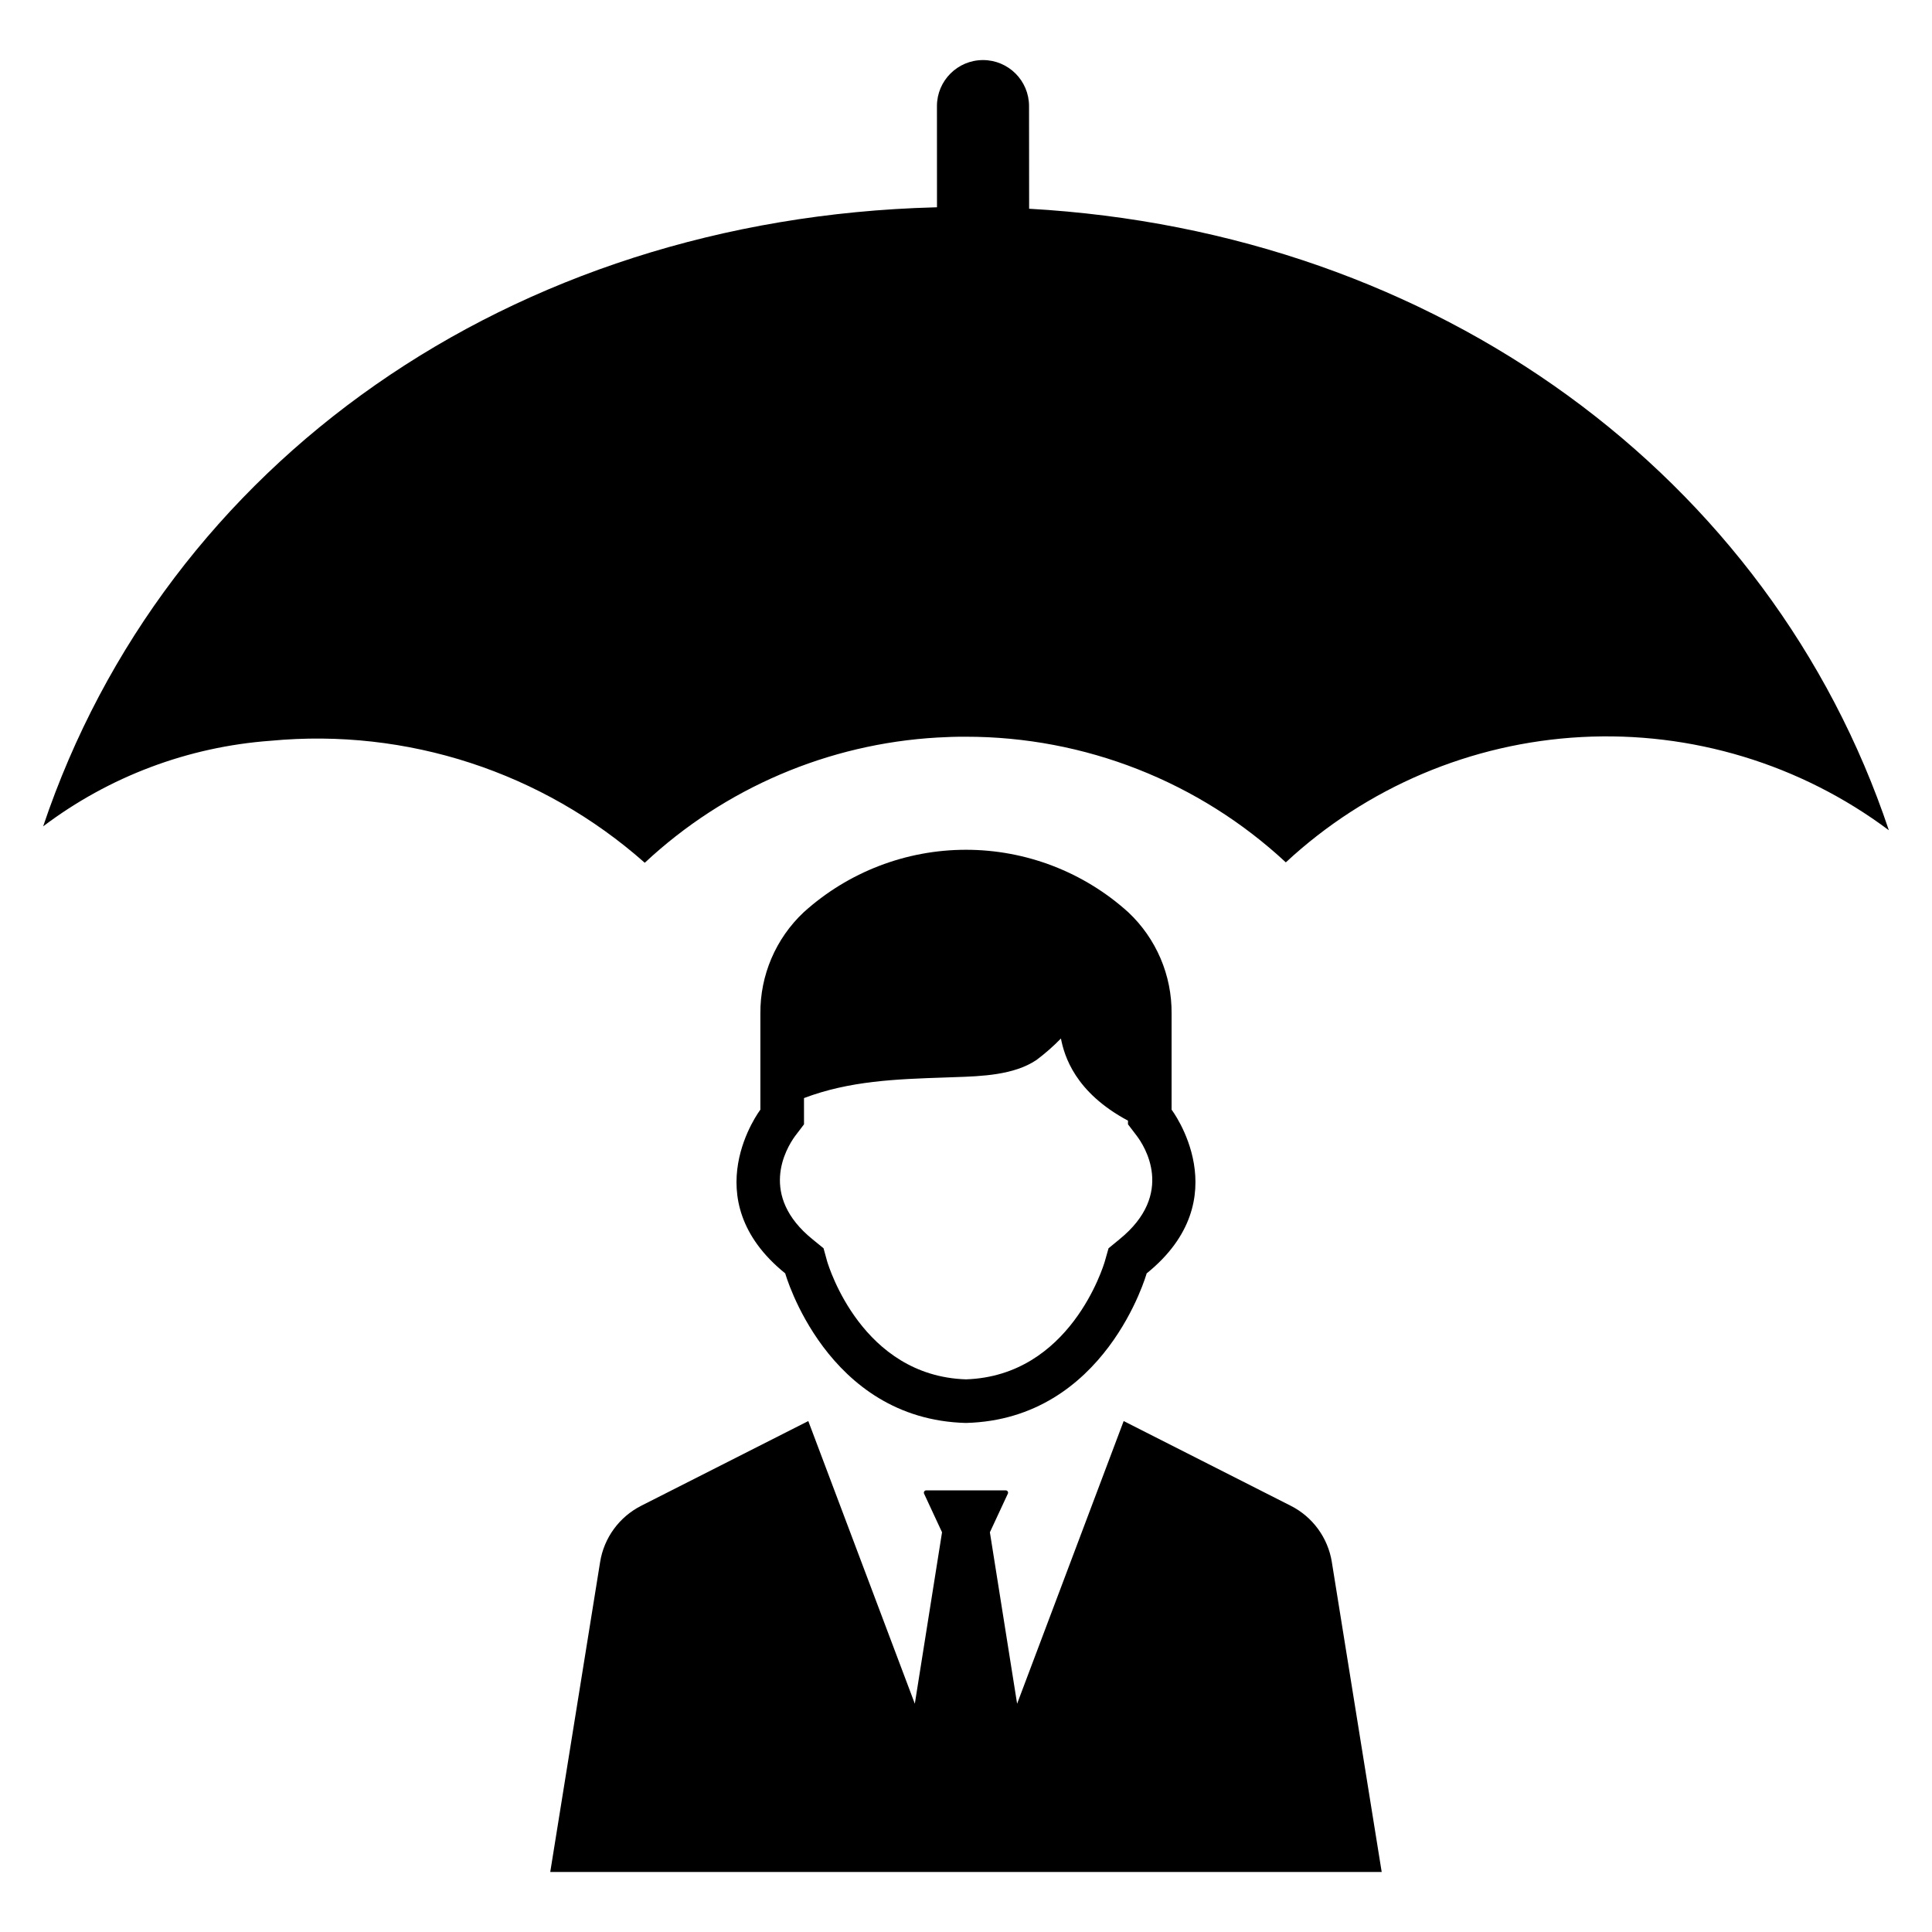
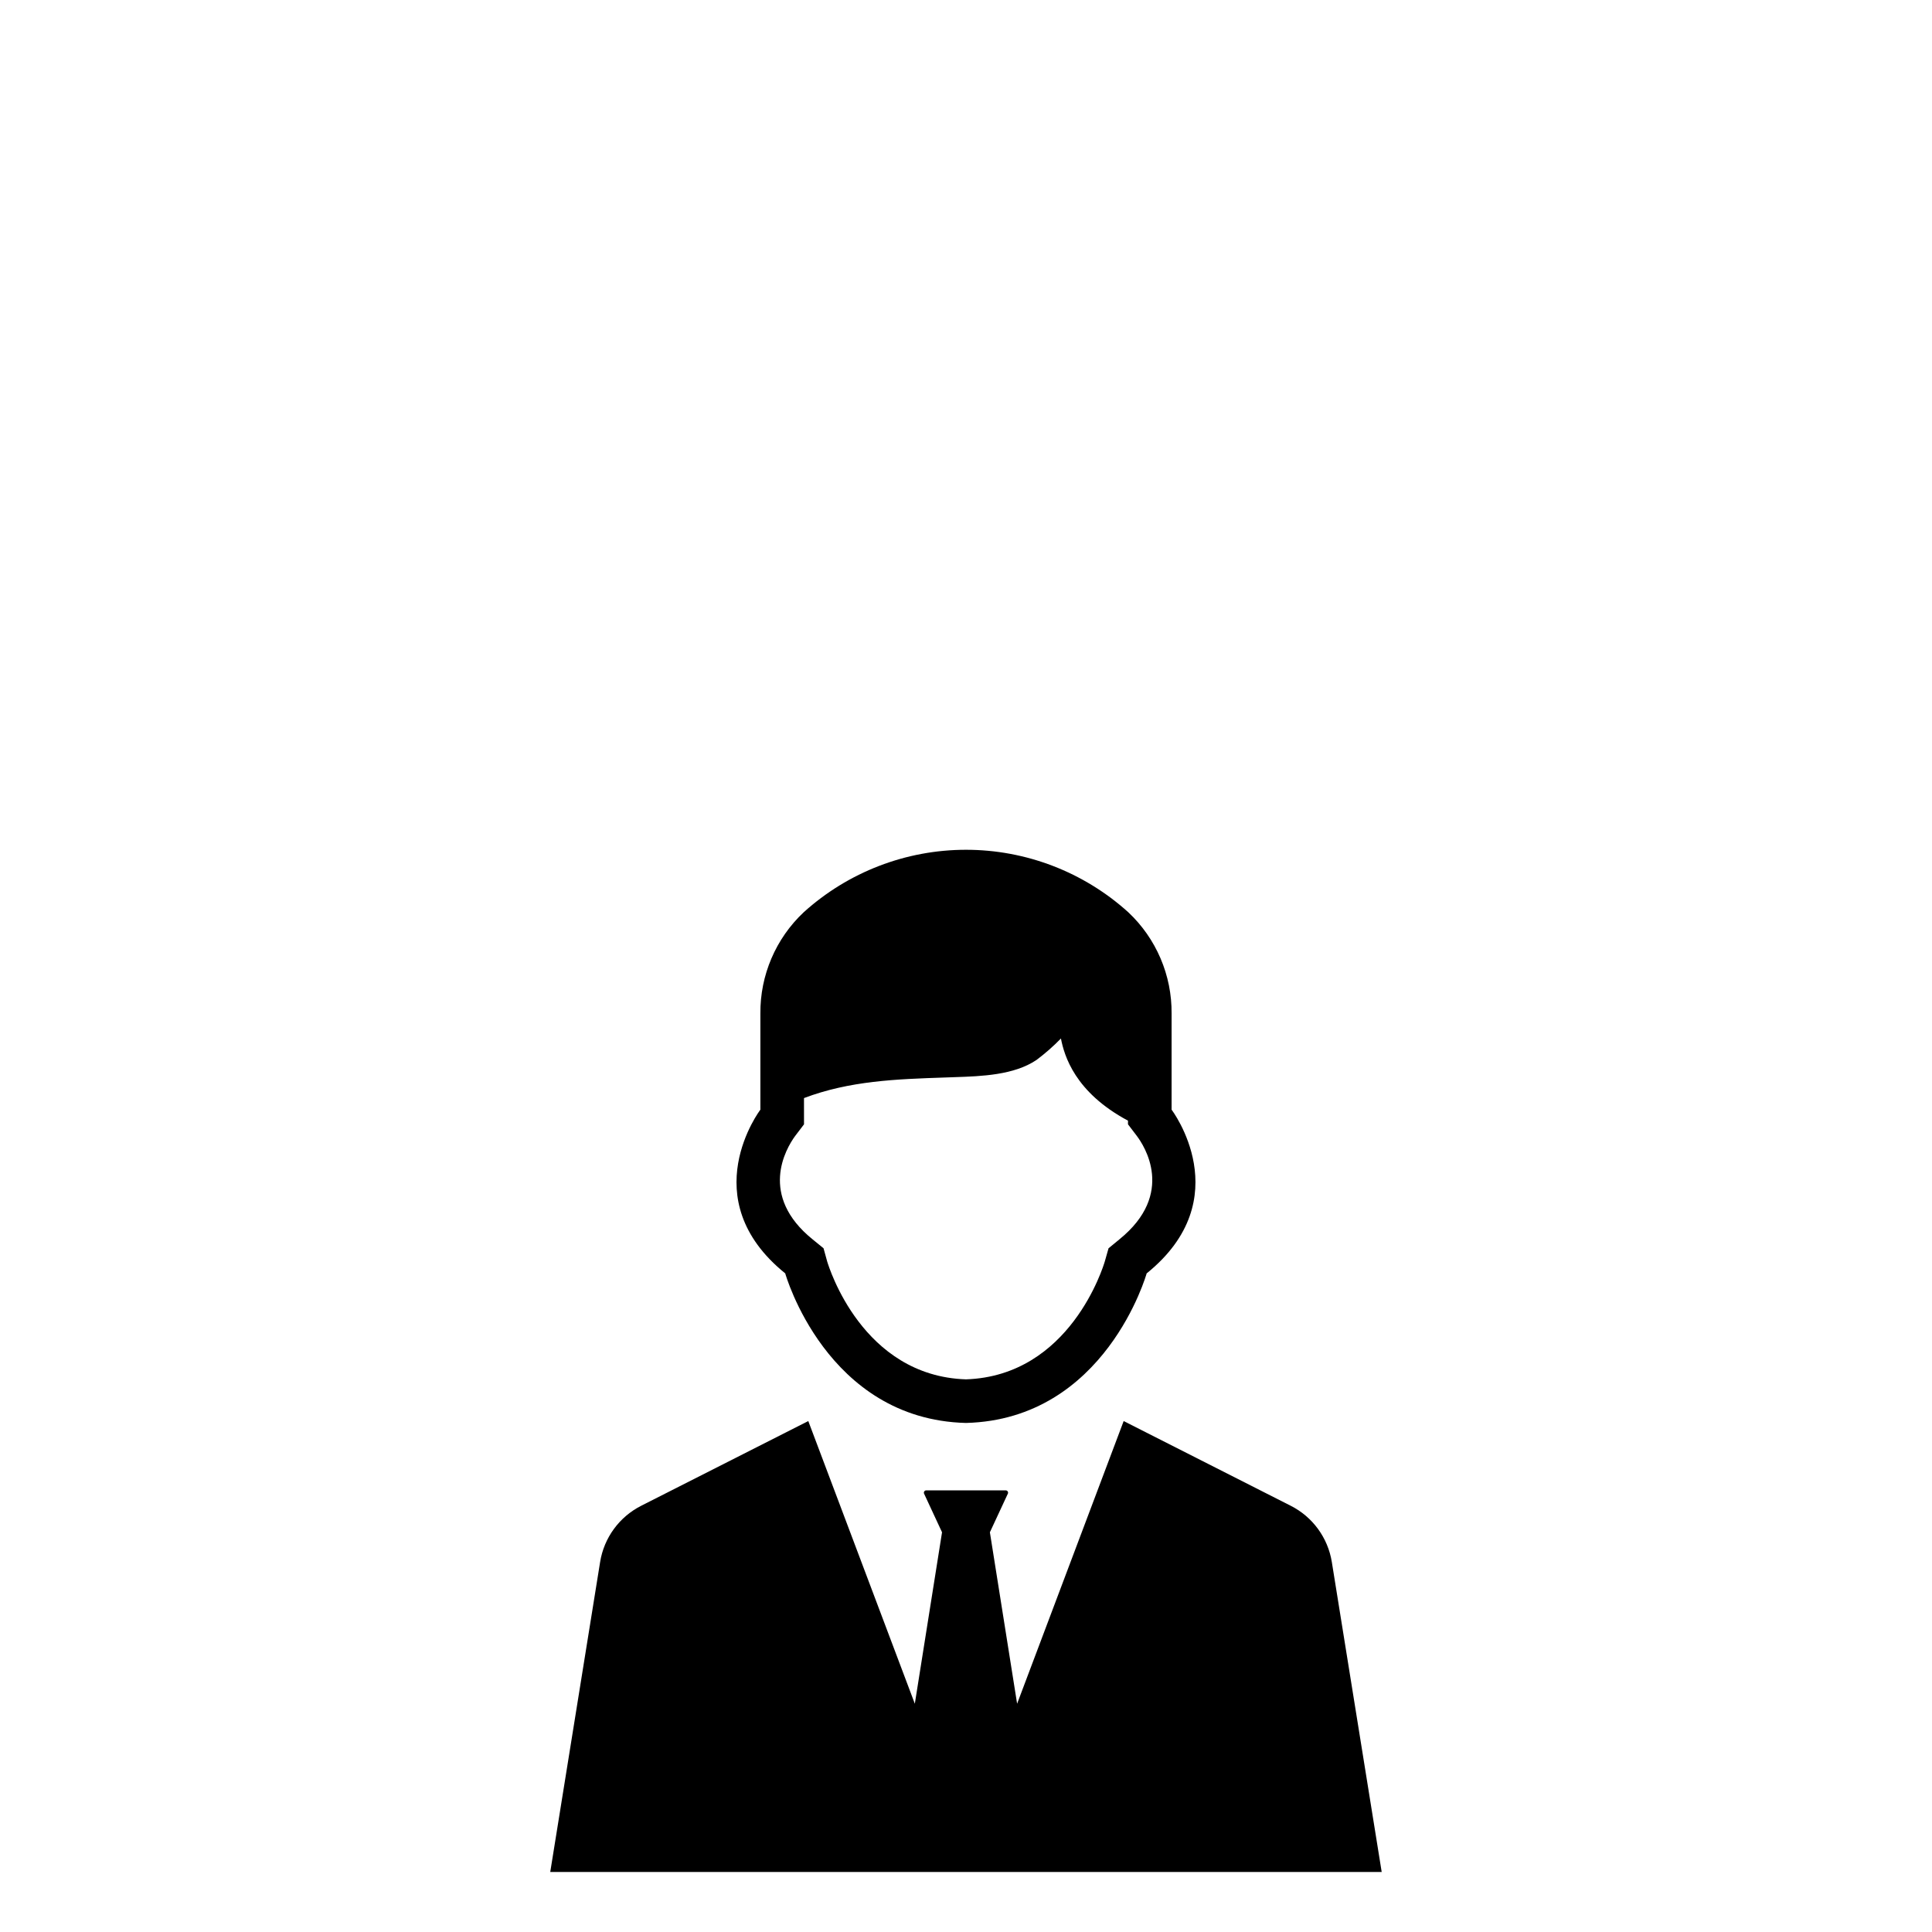
<svg xmlns="http://www.w3.org/2000/svg" fill="#000000" width="800px" height="800px" version="1.1" viewBox="144 144 512 512">
  <g>
-     <path d="m416.73 199.33-0.023-27.234c-0.012-6.731-5.473-12.18-12.203-12.18-6.731 0.004-12.191 5.453-12.203 12.184l0.012 26.828-0.59 0.02c-112.48 3-203.88 67.68-236.29 164.05h-0.004c17.496-13.223 38.445-21.105 60.316-22.688 36.094-3.422 71.988 8.289 99.125 32.332 21.172-19.781 48.602-31.523 77.531-33.188 2.492-0.152 5.016-0.227 7.543-0.215 31.465-0.023 61.77 11.875 84.812 33.297 21.426-19.902 49.156-31.656 78.359-33.211 29.203-1.559 58.027 7.18 81.449 24.695-31.375-93.703-119.57-158.61-227.84-164.7z" />
    <path d="m443 385.75c-11.789-10.652-27.113-16.551-43.004-16.551-15.887 0-31.211 5.898-43 16.551-7.414 6.961-11.578 16.707-11.488 26.879v25.449s-17.938 23.574 6.586 43.383c0 0 10.863 38.691 47.891 39.637 37.027-0.949 47.891-39.637 47.891-39.637 24.547-19.809 6.609-43.383 6.609-43.383v-25.449c0.094-10.172-4.07-19.918-11.484-26.879zm-2.379 86.719-2.844 2.336-0.992 3.488c-0.371 1.25-9.176 30.324-36.797 31.25-27.48-0.902-36.309-29.723-36.773-31.227l-0.969-3.512-2.867-2.336c-14.375-11.602-7.164-23.992-4.668-27.41l2.359-3.098-0.004-6.961c12.109-4.578 24.383-5.016 37.375-5.453l2.656-0.094c6.981-0.23 15.648-0.531 21.586-4.555v0.004c2.301-1.727 4.465-3.625 6.473-5.688 0.887 4.555 3.688 14.246 17.773 21.773v0.969l2.359 3.098c1.848 2.453 10.375 15.277-4.672 27.414z" />
-     <path d="m486.05 543.04-44.266-22.445-28.238 74.91-7.215-45.434 4.762-10.238h0.004c0.086-0.195 0.066-0.418-0.047-0.594-0.117-0.176-0.316-0.281-0.527-0.277h-21.059c-0.211-0.004-0.41 0.102-0.523 0.277-0.117 0.176-0.137 0.398-0.051 0.594l4.762 10.238-7.211 45.434-28.234-74.91-44.266 22.441-0.004 0.004c-5.809 2.938-9.863 8.477-10.898 14.906l-13.215 82.145h220.34l-13.215-82.145h0.004c-1.039-6.43-5.09-11.969-10.902-14.906z" />
+     <path d="m486.05 543.04-44.266-22.445-28.238 74.91-7.215-45.434 4.762-10.238h0.004c0.086-0.195 0.066-0.418-0.047-0.594-0.117-0.176-0.316-0.281-0.527-0.277h-21.059c-0.211-0.004-0.41 0.102-0.523 0.277-0.117 0.176-0.137 0.398-0.051 0.594l4.762 10.238-7.211 45.434-28.234-74.91-44.266 22.441-0.004 0.004c-5.809 2.938-9.863 8.477-10.898 14.906l-13.215 82.145h220.34l-13.215-82.145c-1.039-6.43-5.09-11.969-10.902-14.906z" />
  </g>
</svg>